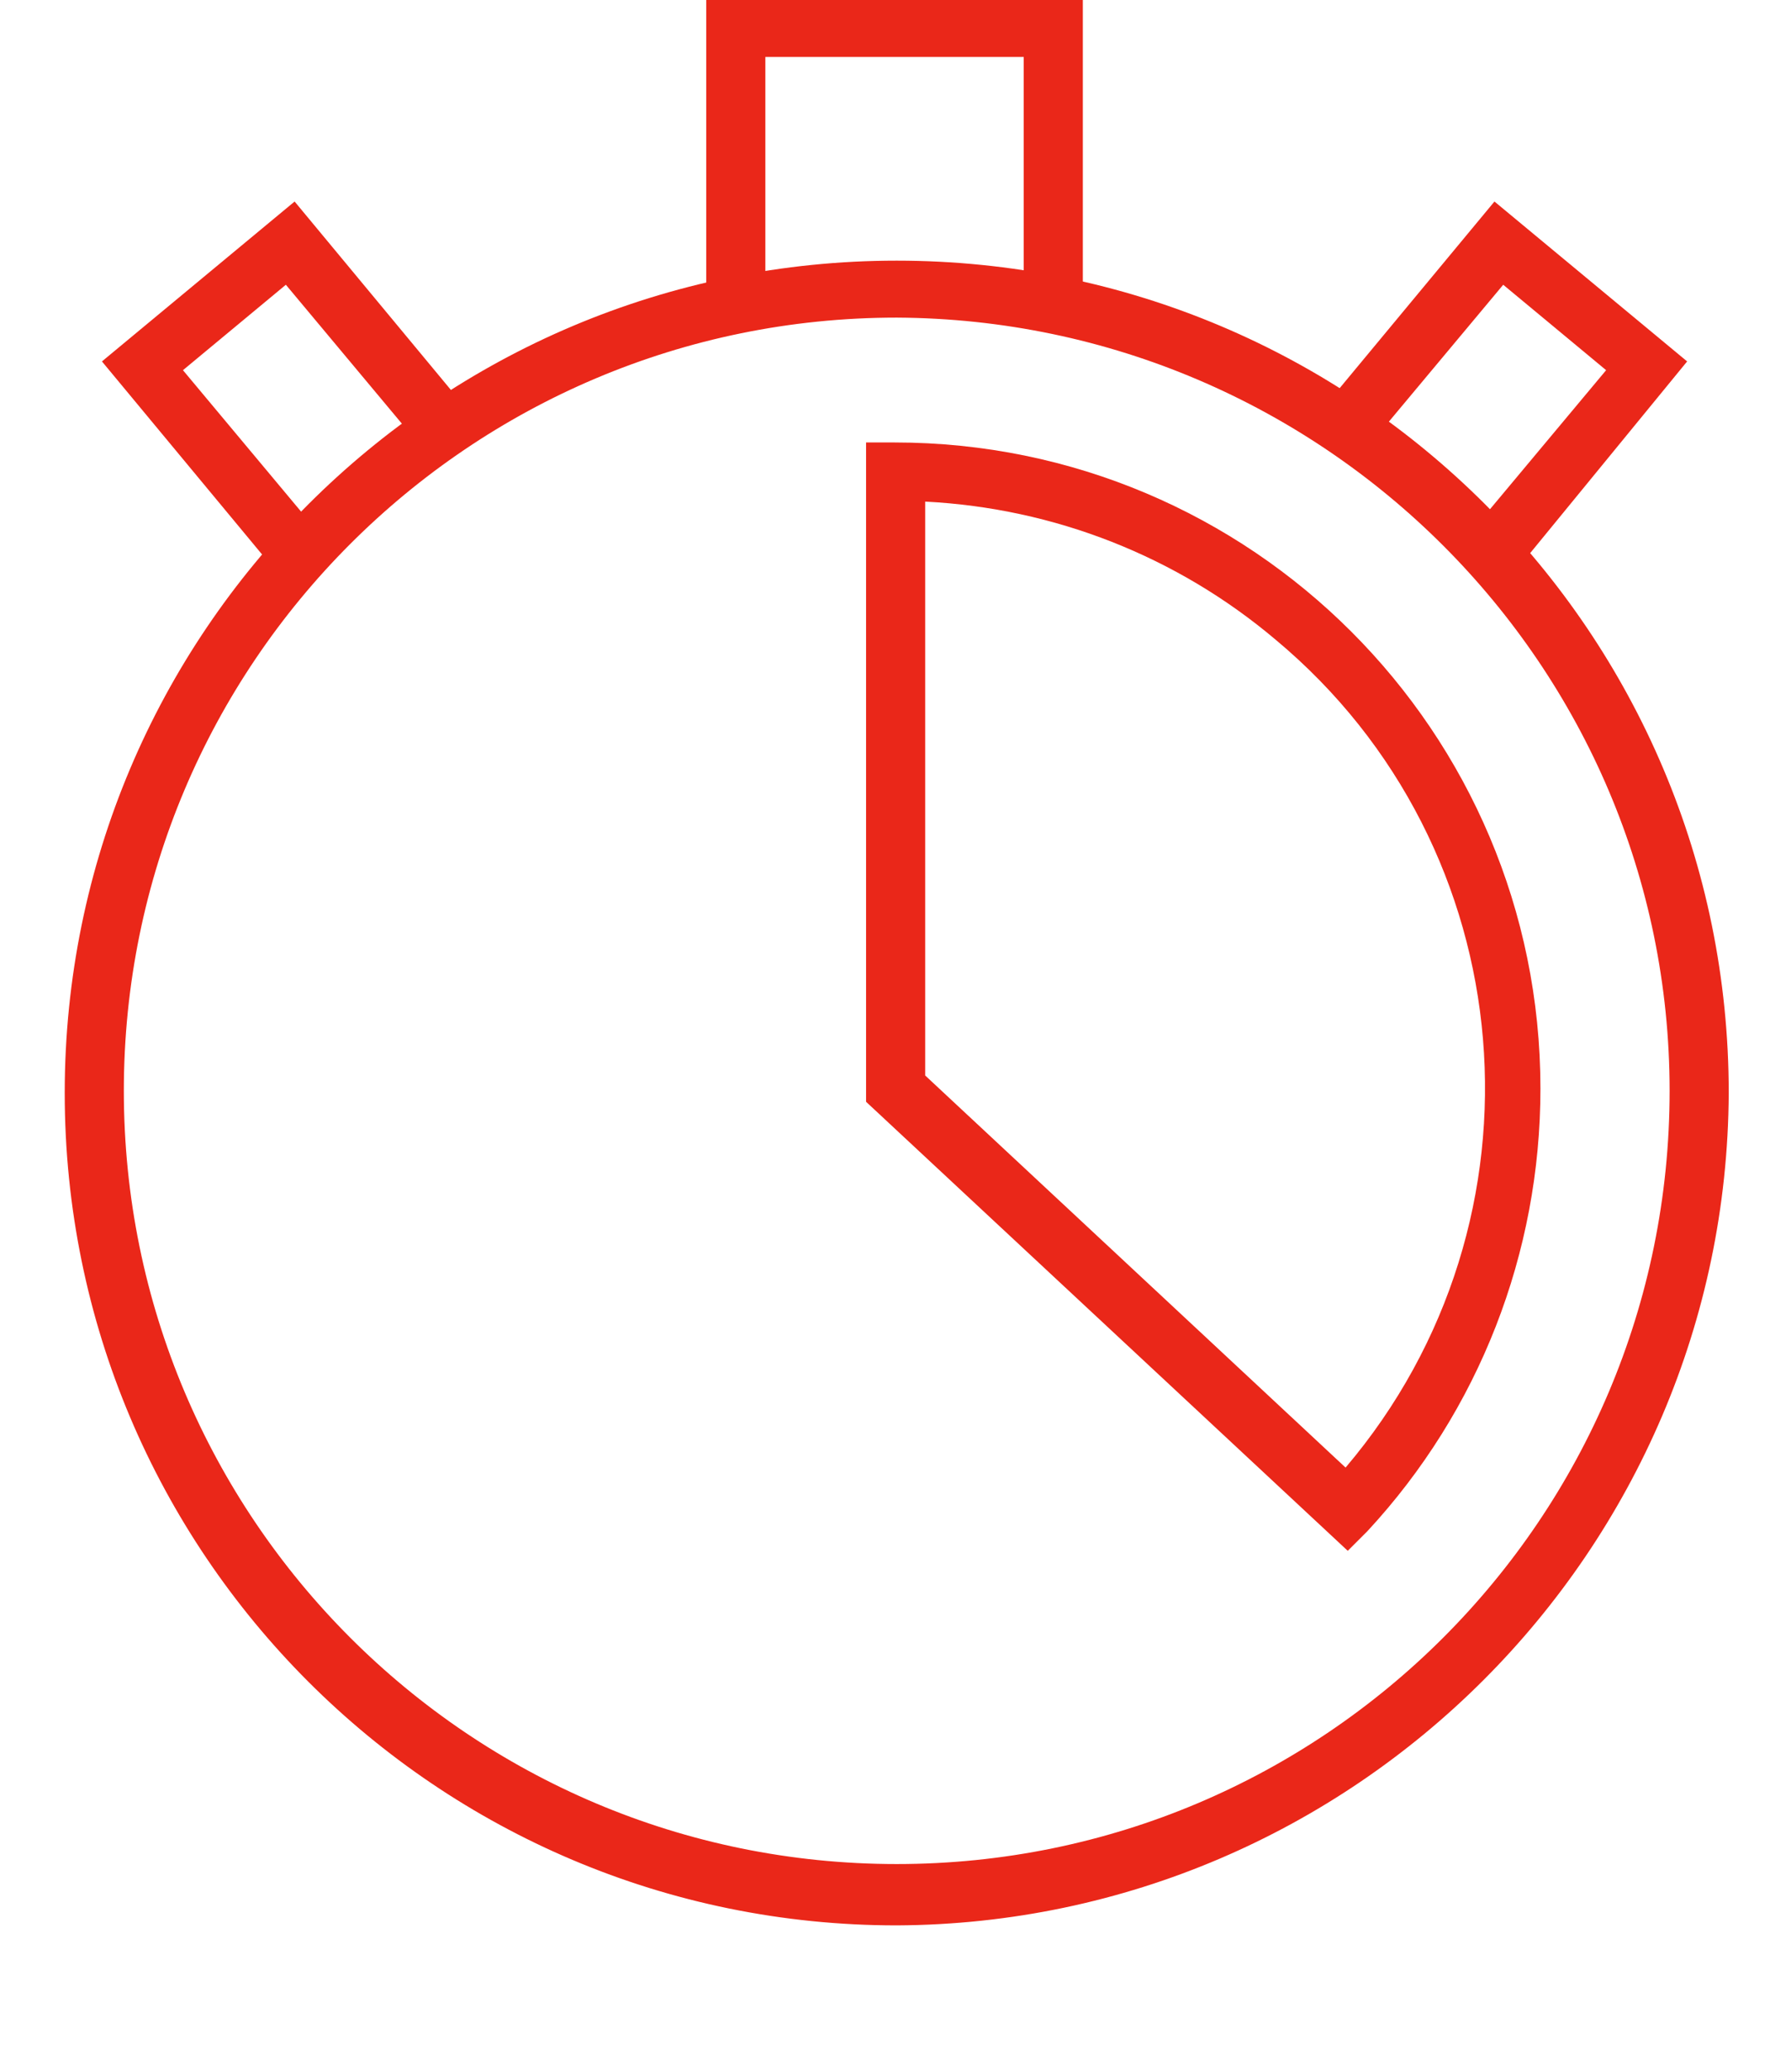
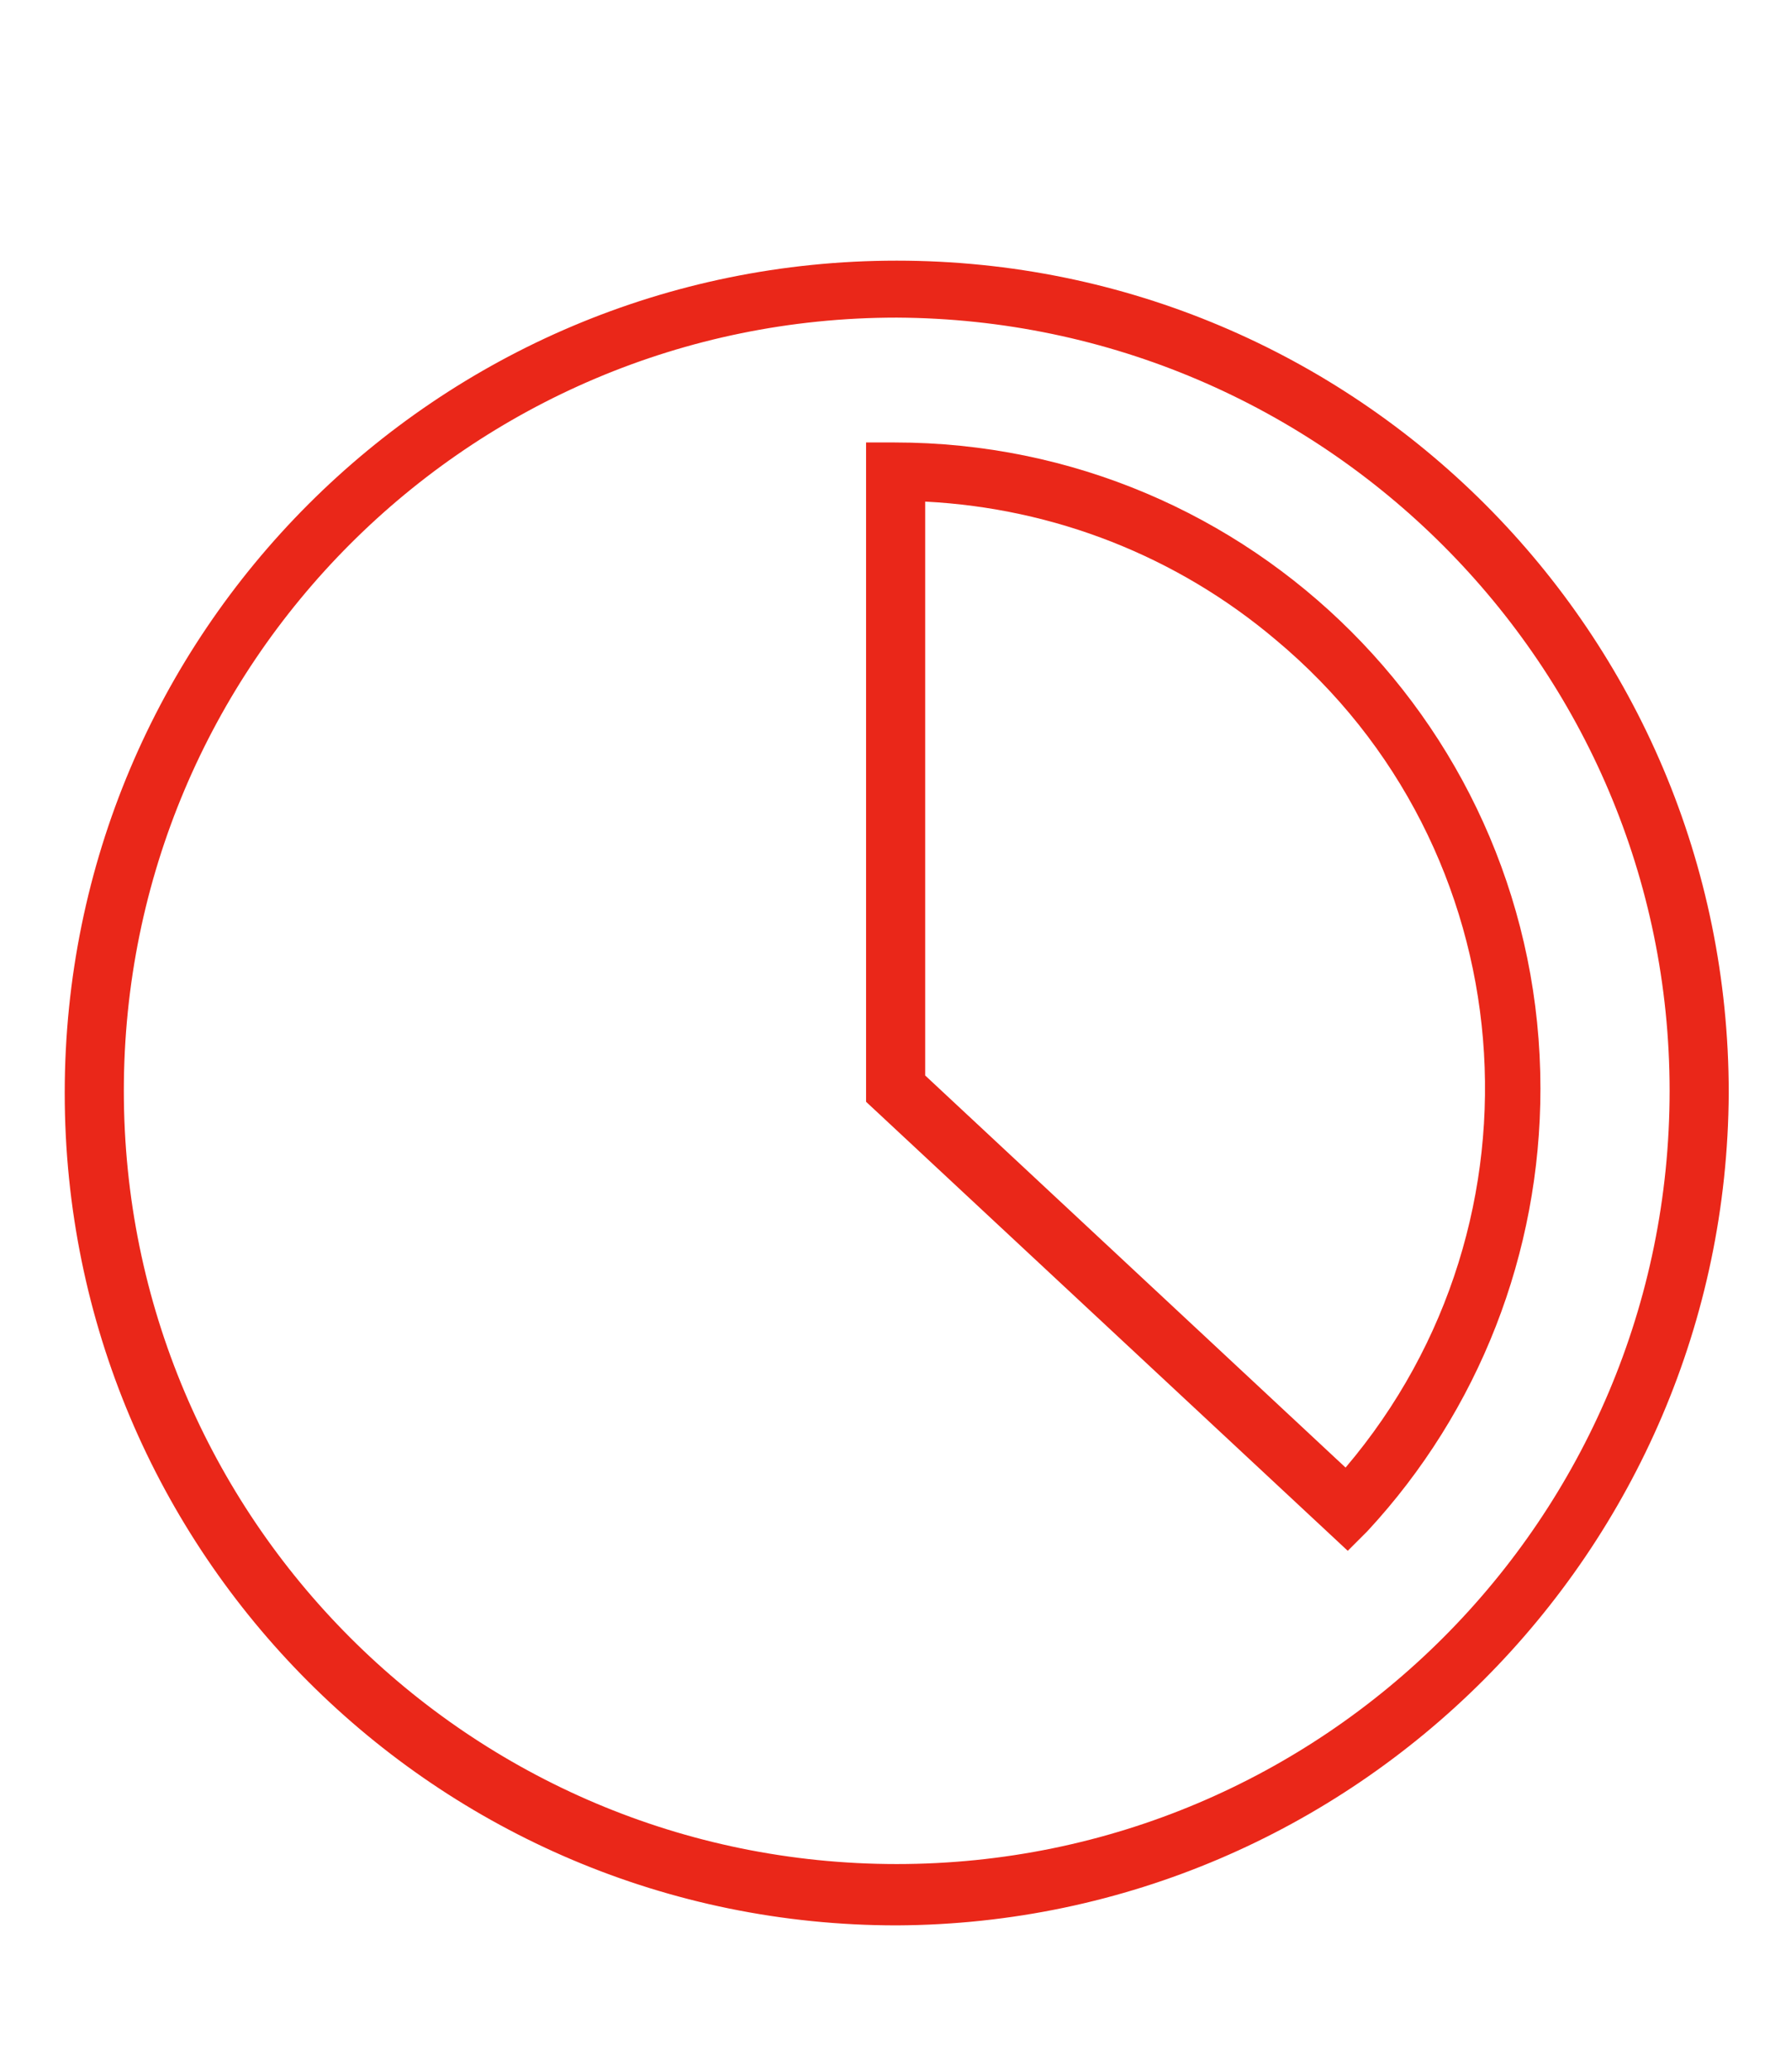
<svg xmlns="http://www.w3.org/2000/svg" version="1.1" id="レイヤー_1" x="0px" y="0px" viewBox="0 0 81.8 94.6" style="enable-background:new 0 0 81.8 94.6;" xml:space="preserve">
  <style type="text/css">
	.st0{fill:#EA2719;}
</style>
  <g id="グループ_222" transform="translate(-1497.344 -2075)">
-     <path id="パス_221" class="st0" d="M1546.8,2088.4h-2.7v-10.8h-11.8v10.8h-2.7V2075h17.2V2088.4z" />
-     <path id="パス_222" class="st0" d="M1566.7,2100.9l-2.1-1.7l6.1-7.3l-4.7-3.9l-6.1,7.3l-2.1-1.7l7.8-9.4l8.8,7.3L1566.7,2100.9z" />
-     <path id="パス_223" class="st0" d="M1509.8,2100.9l-7.8-9.4l8.8-7.3l7.8,9.4l-2.1,1.7l-6.1-7.3l-4.7,3.9l6.1,7.3L1509.8,2100.9z" />
    <path id="パス_224" class="st0" d="M1538.3,2162.9c-21,0-38-17-38-38s17-38,38-38s38,17,38,38l0,0   C1576.2,2145.8,1559.2,2162.8,1538.3,2162.9z M1538.3,2089.5c-19.5,0-35.3,15.8-35.3,35.3s15.8,35.3,35.3,35.3s35.3-15.8,35.3-35.3   C1573.6,2105.4,1557.8,2089.6,1538.3,2089.5z" />
    <path id="パス_225" class="st0" d="M1558.9,2145.8l-22-20.5v-30.1h1.3c16.3,0,29.5,13.2,29.5,29.5c0,7.5-2.8,14.7-7.9,20.2   L1558.9,2145.8z M1539.6,2124.1l19.2,17.9c9.6-11.3,8.2-28.3-3.2-37.8c-4.5-3.8-10.1-6-16-6.3V2124.1z" />
  </g>
</svg>